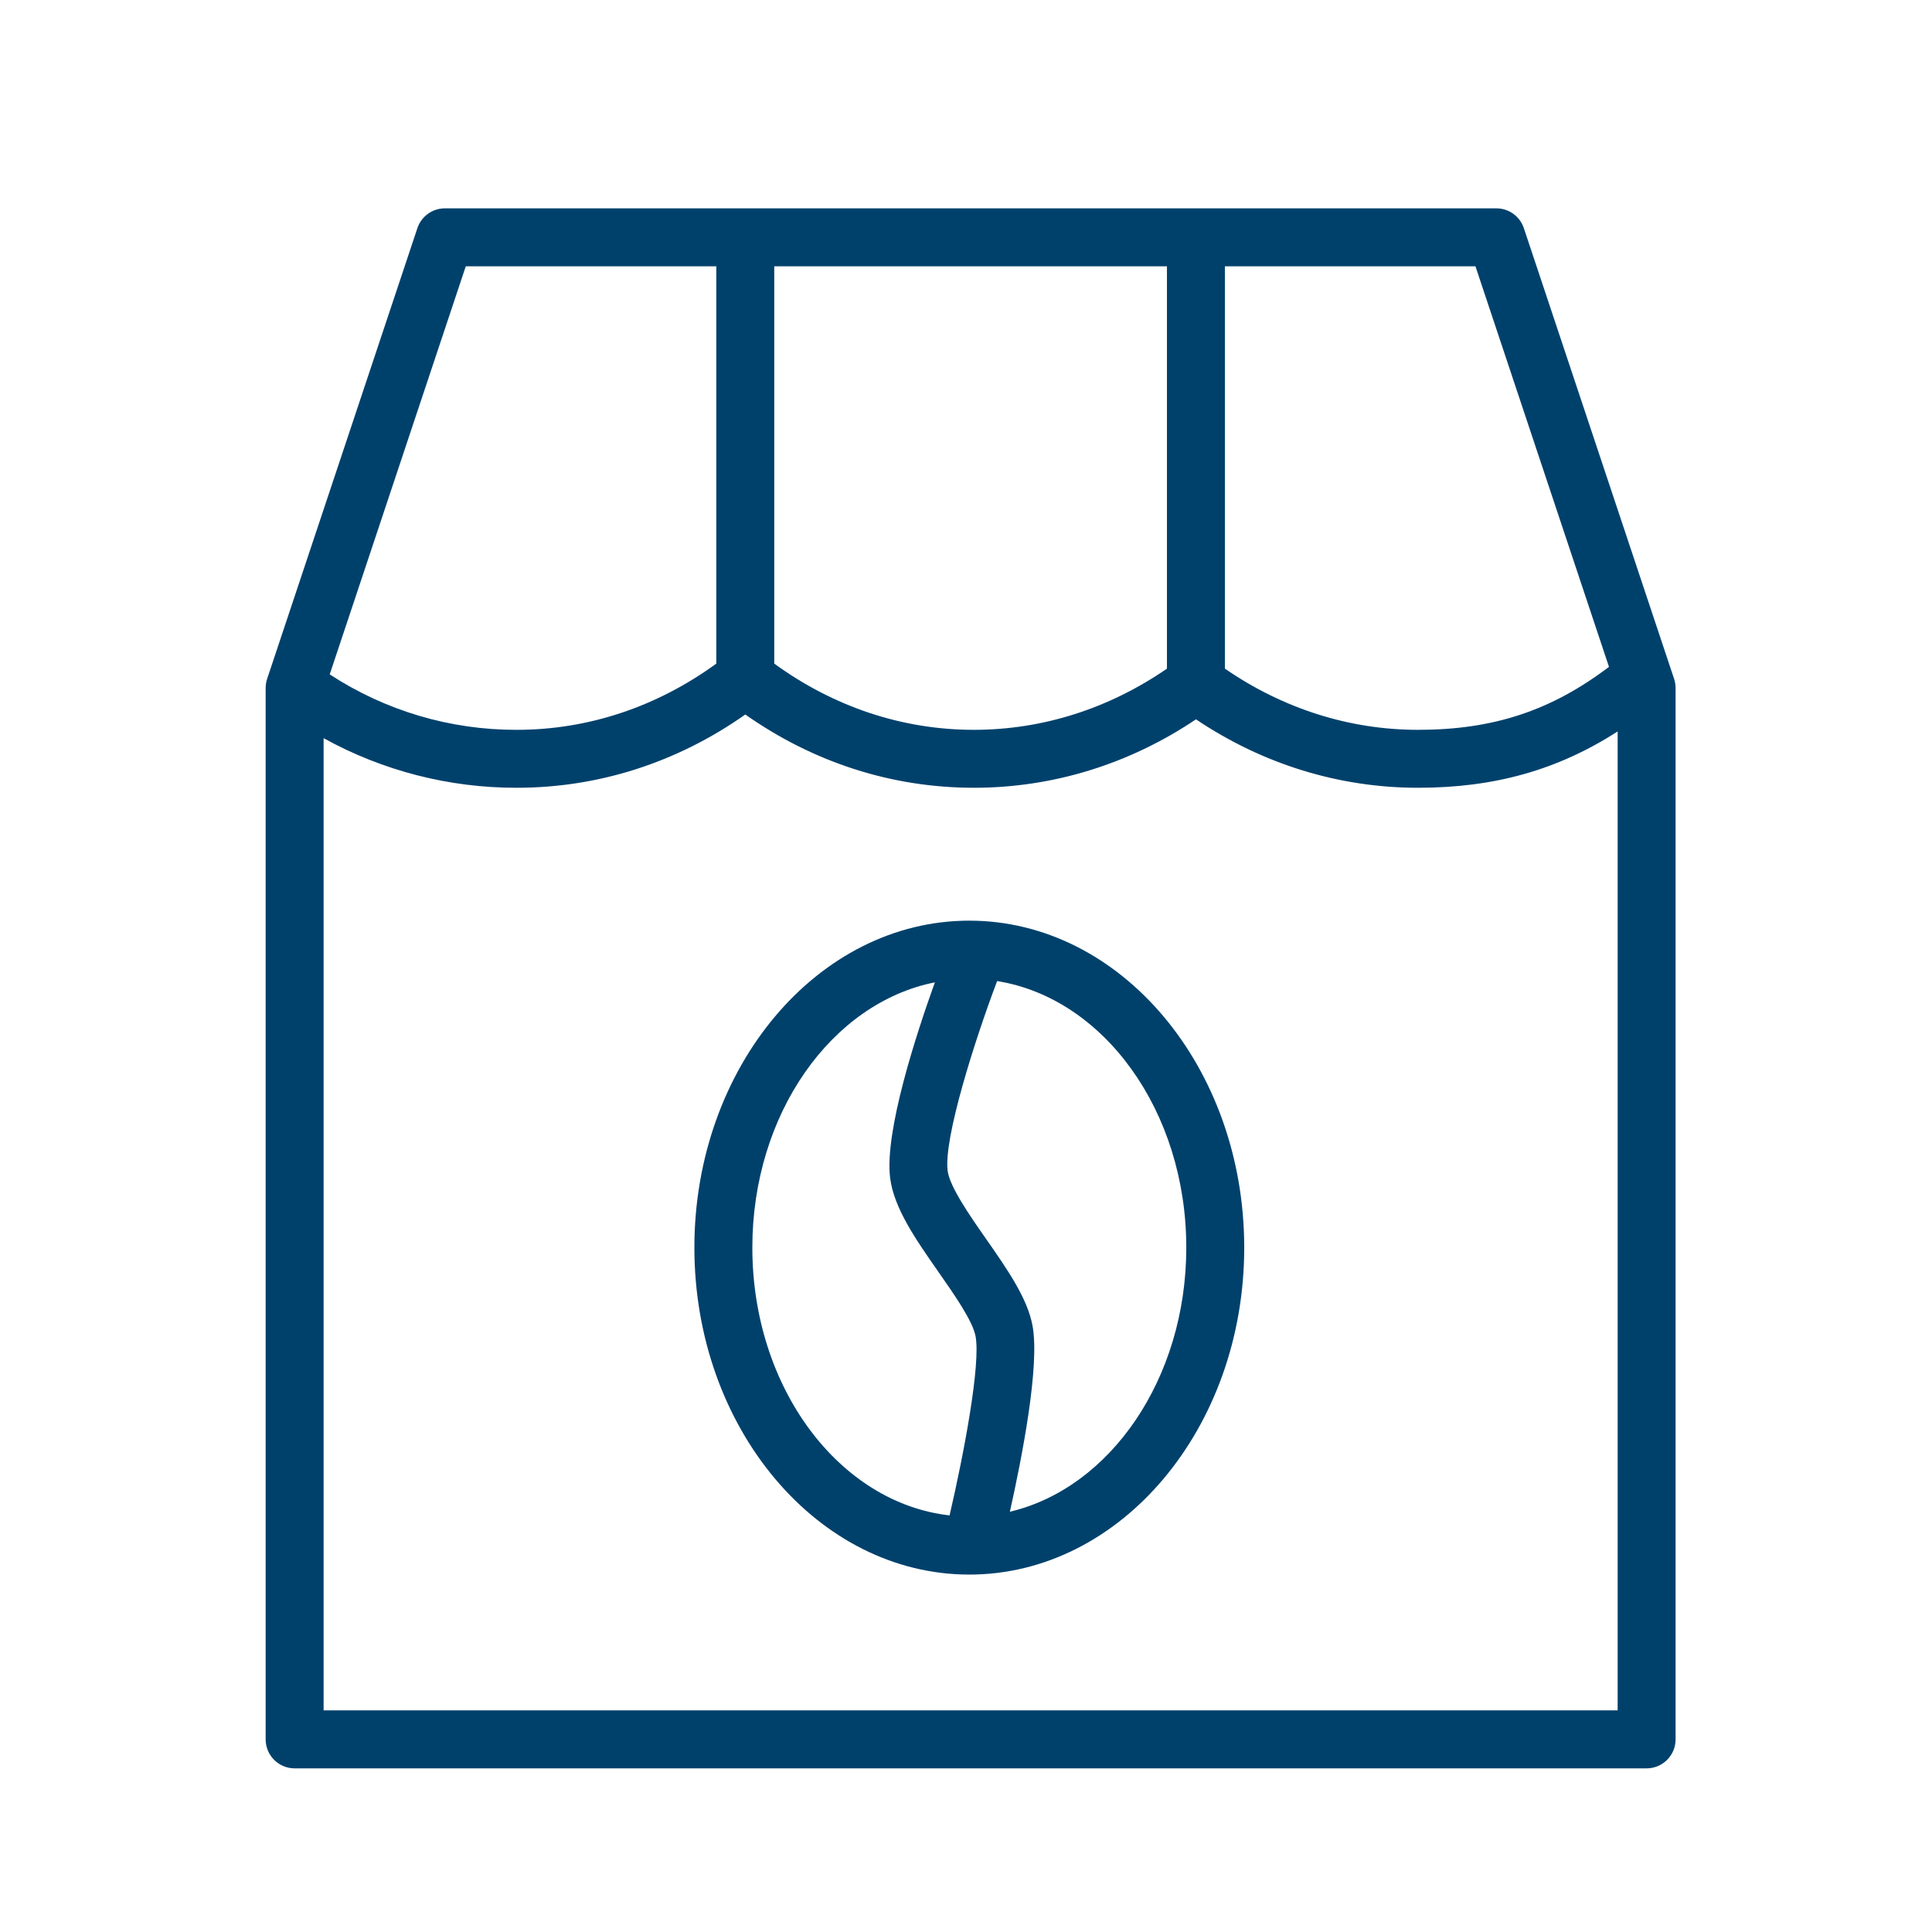
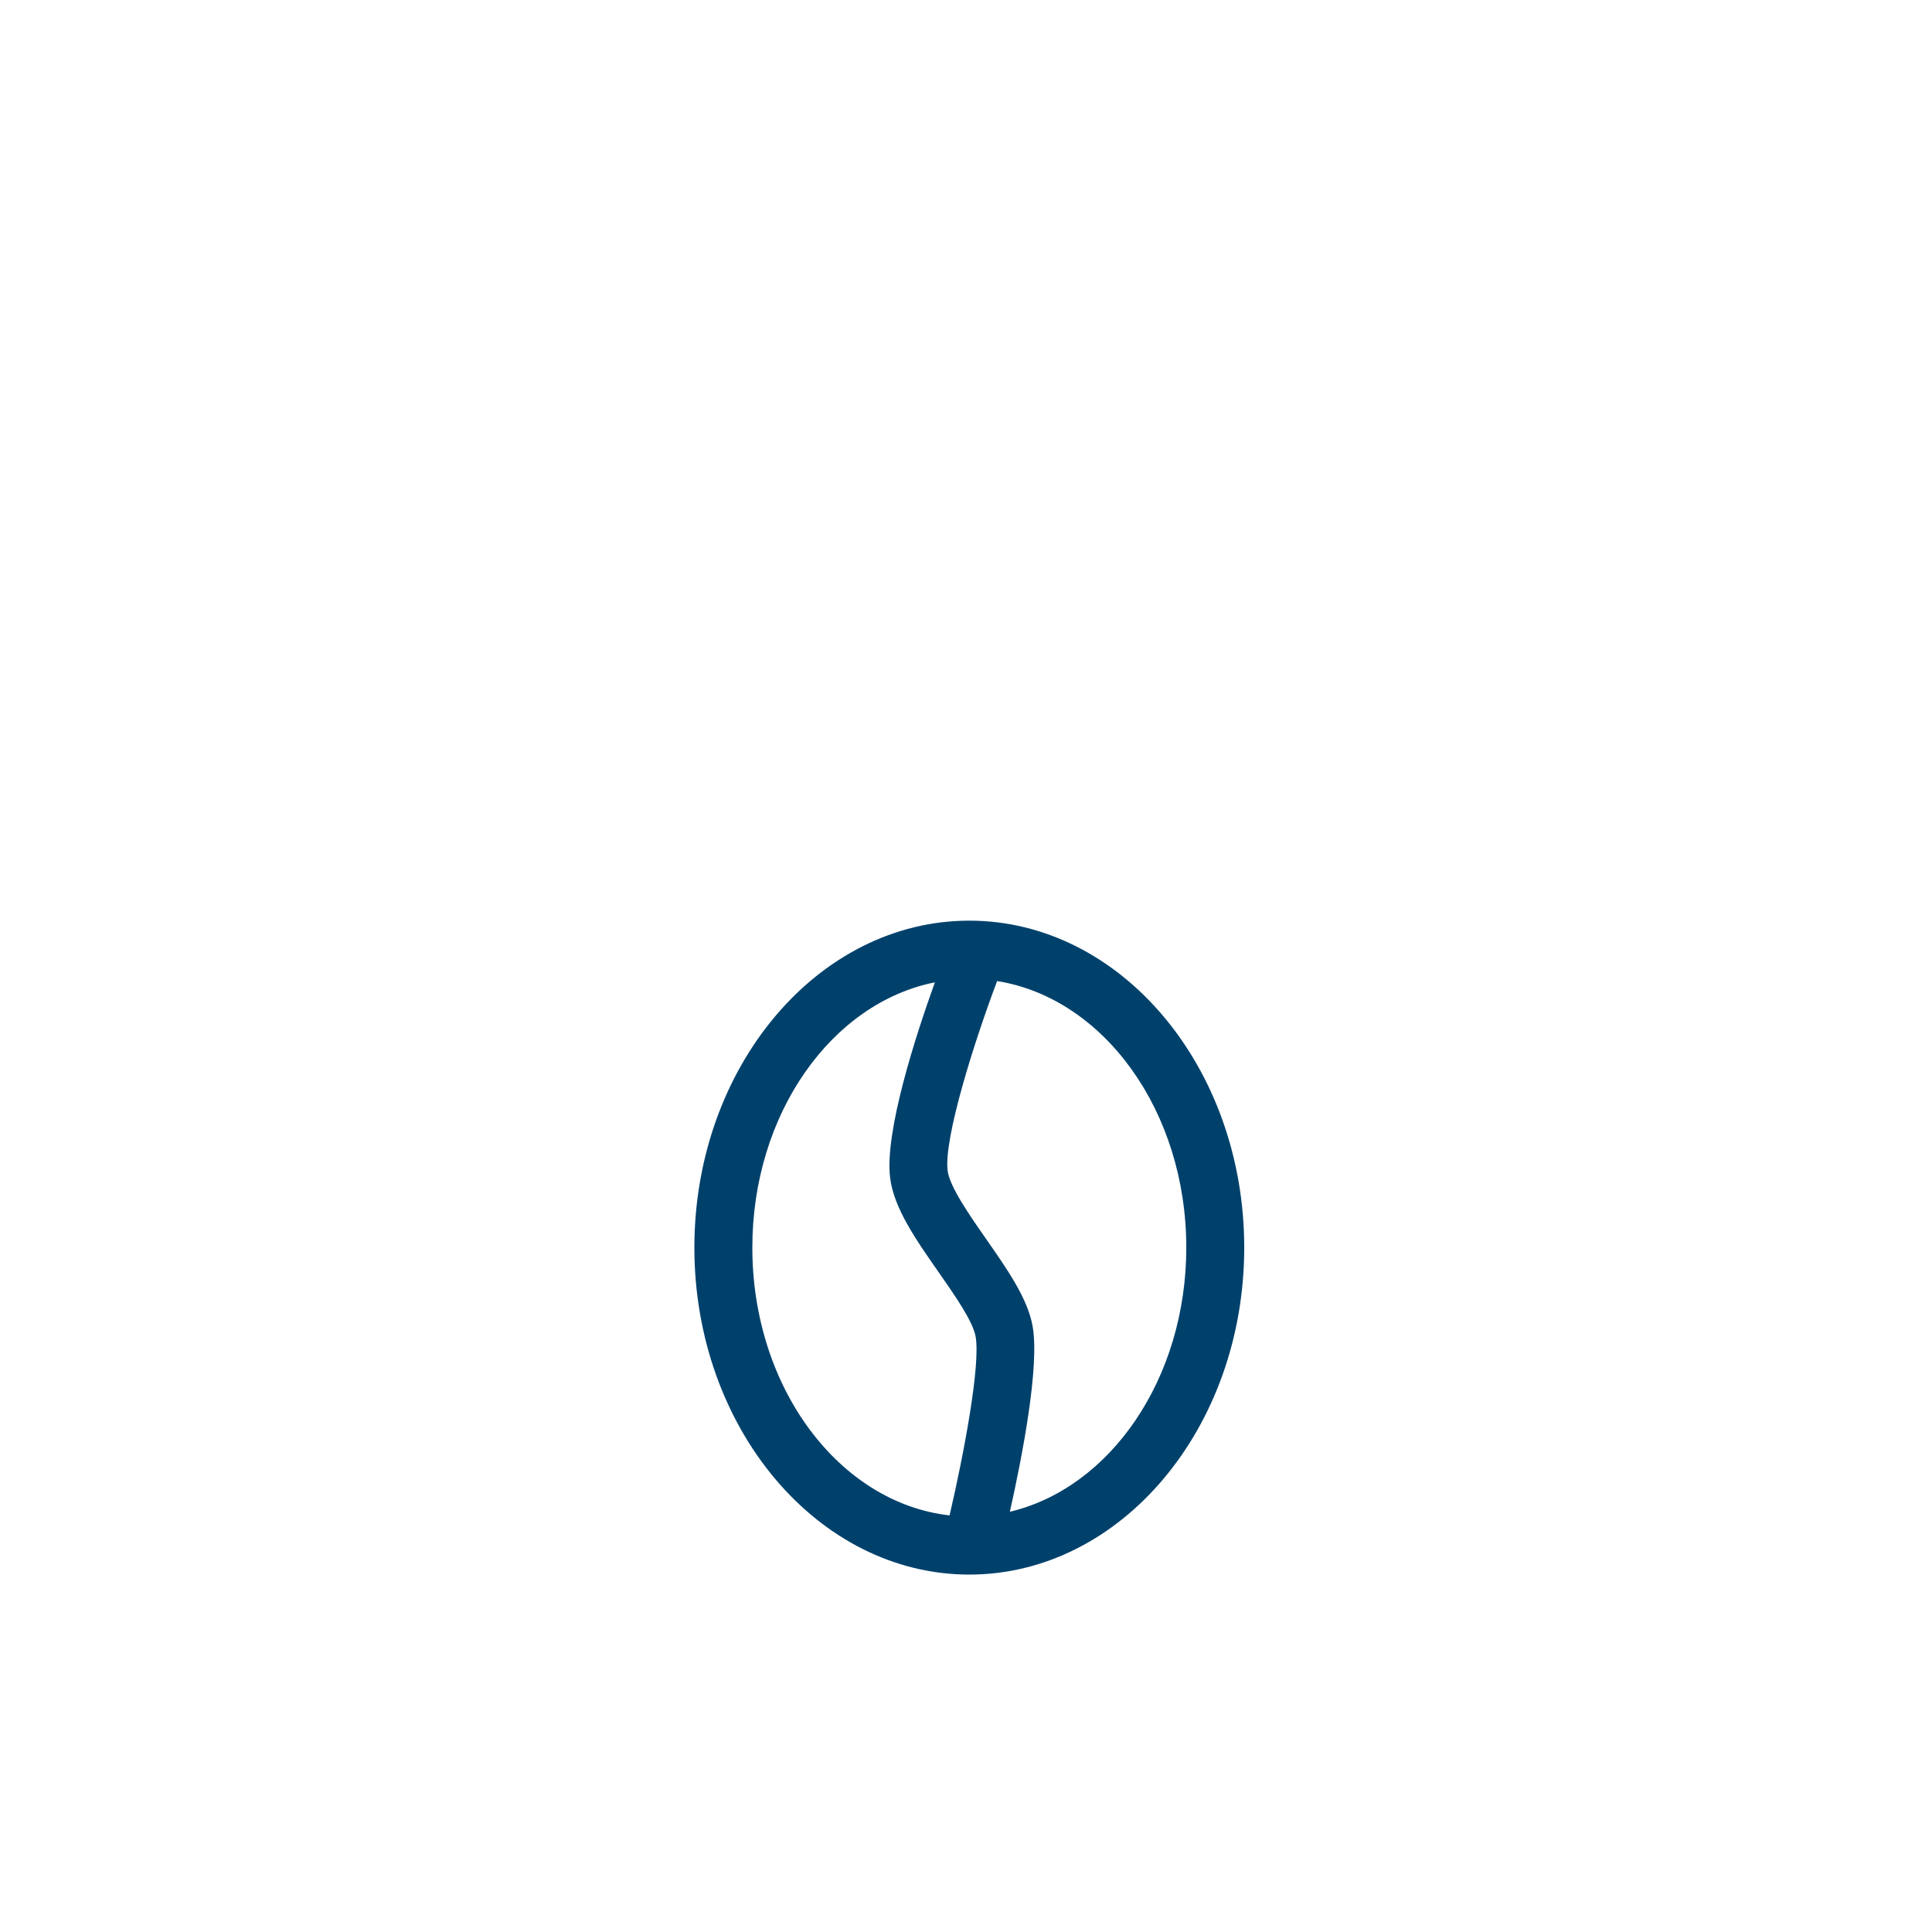
<svg xmlns="http://www.w3.org/2000/svg" viewBox="0 0 100.00 100.00" data-guides="{&quot;vertical&quot;:[],&quot;horizontal&quot;:[]}">
-   <path fill="#00416c" stroke="none" fill-opacity="1" stroke-width="1" stroke-opacity="1" color="rgb(51, 51, 51)" fill-rule="evenodd" id="tSvg11721070e22" title="Path 6" d="M86.651 35.138C84.059 27.362 81.466 19.585 78.874 11.809C78.67 11.197 78.097 10.784 77.451 10.784C59.31 10.784 41.168 10.784 23.027 10.784C22.381 10.784 21.808 11.197 21.604 11.809C19.012 19.585 16.419 27.362 13.827 35.138C13.776 35.291 13.75 35.452 13.75 35.613C13.75 53.752 13.75 71.891 13.75 90.03C13.75 90.858 14.422 91.53 15.25 91.53C38.576 91.53 61.902 91.53 85.228 91.53C86.056 91.53 86.728 90.858 86.728 90.03C86.728 71.891 86.728 53.752 86.728 35.613C86.728 35.452 86.702 35.291 86.651 35.138ZM83.281 34.517C80.283 36.786 77.296 37.776 73.397 37.776C69.837 37.776 66.4 36.675 63.401 34.609C63.401 27.667 63.401 20.726 63.401 13.784C67.724 13.784 72.046 13.784 76.369 13.784C78.673 20.695 80.977 27.606 83.281 34.517ZM40.076 13.784C46.851 13.784 53.626 13.784 60.401 13.784C60.401 20.726 60.401 27.667 60.401 34.609C57.401 36.675 53.965 37.776 50.406 37.776C46.702 37.776 43.149 36.584 40.075 34.348C40.075 27.493 40.075 20.639 40.075 13.784C40.075 13.784 40.076 13.784 40.076 13.784ZM24.108 13.784C28.431 13.784 32.753 13.784 37.076 13.784C37.076 20.639 37.076 27.494 37.076 34.349C34.003 36.584 30.451 37.776 26.745 37.776C23.308 37.785 19.943 36.787 17.066 34.906C19.413 27.865 21.761 20.825 24.108 13.784ZM16.75 88.529C16.75 71.755 16.75 54.982 16.75 38.208C19.81 39.898 23.25 40.781 26.746 40.775C30.984 40.775 35.051 39.467 38.577 36.982C42.104 39.467 46.171 40.775 50.408 40.775C54.497 40.775 58.449 39.554 61.903 37.233C65.356 39.553 69.308 40.775 73.399 40.775C77.361 40.775 80.627 39.853 83.729 37.86C83.729 54.75 83.729 71.639 83.729 88.529C61.403 88.529 39.076 88.529 16.75 88.529Z" />
  <path fill="#00416c" stroke="none" fill-opacity="1" stroke-width="1" stroke-opacity="1" color="rgb(51, 51, 51)" fill-rule="evenodd" id="tSvg124c68abf26" title="Path 7" d="M50.171 47.653C42.324 47.653 35.941 55.245 35.941 64.576C35.941 73.908 42.325 81.5 50.171 81.5C58.017 81.5 64.401 73.908 64.401 64.576C64.402 55.245 58.018 47.653 50.171 47.653ZM38.941 64.576C38.941 57.652 43.043 51.91 48.389 50.846C47.433 53.502 45.777 58.556 46.072 60.961C46.265 62.528 47.39 64.139 48.58 65.844C49.409 67.031 50.348 68.376 50.495 69.166C50.765 70.618 49.899 75.215 49.15 78.437C43.435 77.793 38.941 71.826 38.941 64.576ZM52.271 78.247C52.908 75.4 53.827 70.678 53.443 68.615C53.176 67.188 52.138 65.7 51.039 64.126C50.198 62.921 49.151 61.421 49.049 60.594C48.841 58.897 50.461 53.82 51.611 50.78C57.125 51.66 61.402 57.504 61.402 64.575C61.402 71.363 57.462 77.023 52.271 78.247Z" />
  <defs />
</svg>